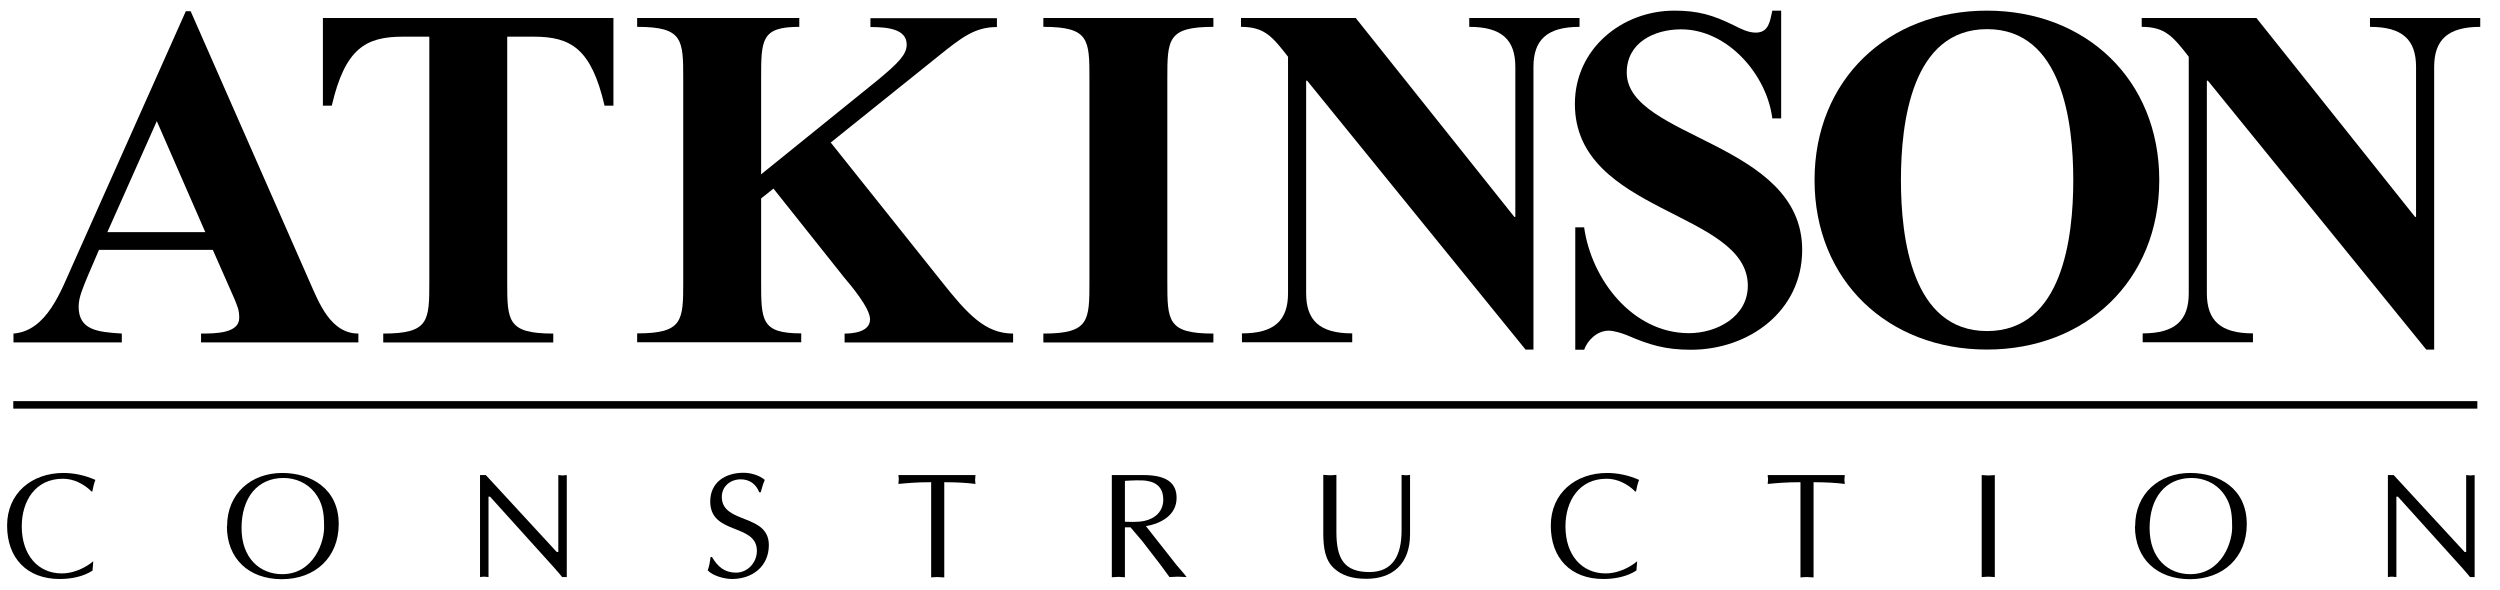
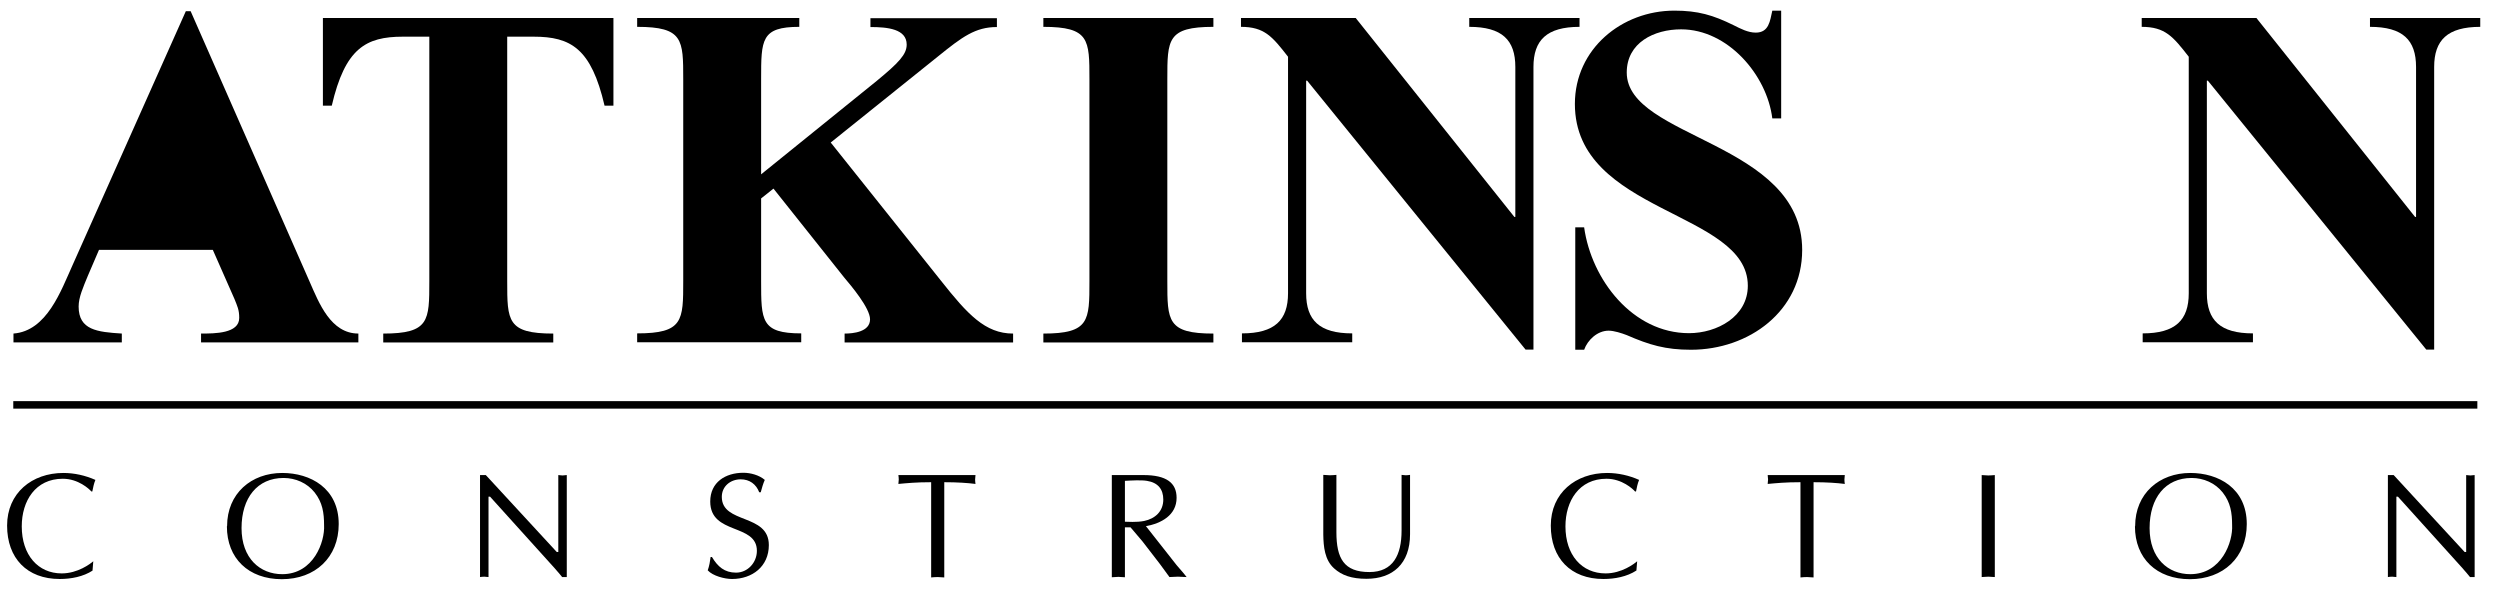
<svg xmlns="http://www.w3.org/2000/svg" width="212px" height="50px" viewBox="0 0 212 50" version="1.1">
  <title>atkinson-logo</title>
  <g id="Page-1" stroke="none" stroke-width="1" fill="none" fill-rule="evenodd">
    <g id="atkinson-logo">
      <path d="M7.861,48.38 C7.06,48.903 6.03,49.099 5.065,49.099 C2.286,49.099 0.602,47.333 0.602,44.57 C0.602,41.807 2.711,40.107 5.376,40.107 C6.308,40.107 7.24,40.32 8.09,40.696 C7.959,41.006 7.894,41.35 7.828,41.677 L7.747,41.677 C7.567,41.464 6.635,40.598 5.327,40.598 C3.005,40.598 1.845,42.478 1.845,44.636 C1.845,47.072 3.234,48.625 5.229,48.625 C6.602,48.625 7.665,47.807 7.91,47.595 L7.845,48.396 L7.861,48.38 Z" id="Path" fill="#000000" fill-rule="nonzero" />
      <path d="M19.257,44.619 C19.257,41.84 21.317,40.107 23.933,40.107 C26.32,40.107 28.723,41.399 28.723,44.44 C28.723,47.268 26.729,49.115 23.9,49.115 C21.072,49.115 19.241,47.35 19.241,44.636 M26.68,41.758 C26.042,40.957 25.061,40.532 24.047,40.532 C21.824,40.532 20.483,42.216 20.483,44.783 C20.483,47.35 22.053,48.69 23.933,48.69 C26.598,48.69 27.562,45.927 27.481,44.538 C27.481,43.491 27.35,42.609 26.68,41.758 Z" id="Shape" fill="#000000" fill-rule="nonzero" />
      <path d="M48.047,48.934 L47.671,48.934 C47.524,48.755 47.279,48.46 47.017,48.166 L41.557,42.117 L41.426,42.117 L41.426,48.934 C41.295,48.934 41.181,48.902 41.066,48.902 C40.935,48.902 40.821,48.918 40.706,48.934 L40.706,40.286 L41.197,40.286 L47.213,46.809 L47.344,46.809 L47.344,40.286 C47.458,40.286 47.573,40.319 47.704,40.319 C47.818,40.319 47.932,40.286 48.063,40.286 L48.063,48.934 L48.047,48.934 Z" id="Path" fill="#000000" fill-rule="nonzero" />
      <path d="M60.375,47.236 C60.865,48.053 61.438,48.56 62.418,48.56 C63.399,48.56 64.184,47.71 64.184,46.712 C64.184,44.358 60.228,45.388 60.228,42.527 C60.228,40.892 61.519,40.091 63.04,40.091 C63.645,40.091 64.38,40.288 64.854,40.696 C64.707,41.023 64.609,41.383 64.511,41.742 L64.38,41.742 C64.119,41.056 63.563,40.647 62.811,40.647 C61.944,40.647 61.209,41.236 61.209,42.135 C61.209,44.456 65.198,43.525 65.198,46.222 C65.198,48.037 63.792,49.099 62.075,49.099 C61.454,49.099 60.44,48.838 60.015,48.364 C60.146,48.004 60.211,47.612 60.26,47.236 L60.391,47.236 L60.375,47.236 Z" id="Path" fill="#000000" fill-rule="nonzero" />
      <path d="M80.074,48.967 C79.877,48.967 79.698,48.934 79.518,48.934 C79.322,48.934 79.142,48.951 78.962,48.967 L78.962,40.891 C77.687,40.891 76.902,40.972 76.183,41.038 C76.183,40.907 76.215,40.793 76.215,40.662 C76.215,40.531 76.199,40.417 76.183,40.286 L82.722,40.286 C82.722,40.417 82.69,40.531 82.69,40.662 C82.69,40.793 82.706,40.923 82.722,41.038 C82.085,40.956 81.202,40.891 80.074,40.891 L80.074,48.967 Z" id="Path" fill="#000000" fill-rule="nonzero" />
      <path d="M94.282,40.286 L96.963,40.286 C98.908,40.286 99.775,40.94 99.775,42.215 C99.775,43.686 98.467,44.389 97.175,44.618 L99.775,47.921 L100.38,48.624 L100.625,48.934 C100.363,48.934 100.135,48.902 99.889,48.902 C99.644,48.902 99.399,48.934 99.17,48.934 C98.892,48.542 98.63,48.182 98.369,47.839 L96.881,45.91 L95.868,44.716 L95.393,44.716 L95.393,48.951 C95.197,48.951 95.017,48.918 94.838,48.918 C94.641,48.918 94.462,48.951 94.282,48.951 L94.282,40.302 L94.282,40.286 Z M95.393,44.242 C95.573,44.242 96.374,44.308 97.028,44.177 C97.96,43.981 98.647,43.359 98.647,42.362 C98.647,41.496 98.205,40.923 97.257,40.776 C96.783,40.695 95.933,40.744 95.393,40.776 L95.393,44.259 L95.393,44.242 Z" id="Shape" fill="#000000" fill-rule="nonzero" />
      <path d="M113.327,45.126 C113.327,47.349 113.964,48.51 116.123,48.51 C118.133,48.51 118.853,47.055 118.853,44.995 L118.853,40.27 C118.967,40.27 119.082,40.303 119.213,40.303 C119.327,40.303 119.441,40.286 119.572,40.27 L119.572,45.305 C119.572,47.807 118.101,49.082 115.877,49.082 C114.618,49.082 113.785,48.788 113.131,48.199 C112.33,47.48 112.232,46.352 112.215,45.338 L112.215,40.27 C112.395,40.27 112.575,40.303 112.771,40.303 C112.951,40.303 113.131,40.286 113.327,40.27 L113.327,45.109 L113.327,45.126 Z" id="Path" fill="#000000" fill-rule="nonzero" />
      <path d="M138.767,48.38 C137.965,48.903 136.936,49.099 135.971,49.099 C133.192,49.099 131.508,47.333 131.508,44.57 C131.508,41.807 133.617,40.107 136.282,40.107 C137.213,40.107 138.162,40.32 138.996,40.696 C138.865,41.006 138.799,41.35 138.734,41.677 L138.652,41.677 C138.472,41.464 137.54,40.598 136.232,40.598 C133.911,40.598 132.75,42.478 132.75,44.636 C132.75,47.072 134.14,48.625 136.151,48.625 C137.524,48.625 138.587,47.807 138.832,47.595 L138.767,48.396 L138.767,48.38 Z" id="Path" fill="#000000" fill-rule="nonzero" />
      <path d="M153.79,48.967 C153.594,48.967 153.415,48.934 153.235,48.934 C153.039,48.934 152.858,48.951 152.679,48.967 L152.679,40.891 C151.404,40.891 150.619,40.972 149.9,41.038 C149.9,40.907 149.932,40.793 149.932,40.662 C149.932,40.531 149.9,40.417 149.9,40.286 L156.439,40.286 C156.439,40.417 156.407,40.531 156.407,40.662 C156.407,40.793 156.422,40.923 156.439,41.038 C155.801,40.956 154.918,40.891 153.79,40.891 L153.79,48.967 Z" id="Path" fill="#000000" fill-rule="nonzero" />
      <path d="M168.047,40.286 C168.228,40.286 168.424,40.319 168.603,40.319 C168.783,40.319 168.963,40.302 169.16,40.286 L169.16,48.934 C168.963,48.934 168.783,48.902 168.603,48.902 C168.407,48.902 168.228,48.934 168.047,48.934 L168.047,40.286 Z" id="Path" fill="#000000" fill-rule="nonzero" />
      <path d="M181.06,44.619 C181.06,41.84 183.119,40.107 185.736,40.107 C188.122,40.107 190.526,41.399 190.526,44.44 C190.526,47.268 188.532,49.115 185.703,49.115 C182.875,49.115 181.044,47.35 181.044,44.636 M188.482,41.758 C187.844,40.957 186.864,40.532 185.85,40.532 C183.626,40.532 182.286,42.216 182.286,44.783 C182.286,47.35 183.856,48.69 185.736,48.69 C188.401,48.69 189.365,45.927 189.283,44.538 C189.283,43.491 189.153,42.609 188.482,41.758 Z" id="Shape" fill="#000000" fill-rule="nonzero" />
      <path d="M209.833,48.934 L209.457,48.934 C209.31,48.755 209.065,48.46 208.804,48.166 L203.343,42.117 L203.213,42.117 L203.213,48.934 C203.082,48.934 202.967,48.902 202.853,48.902 C202.722,48.902 202.607,48.918 202.493,48.934 L202.493,40.286 L202.983,40.286 L209,46.809 L209.131,46.809 L209.131,40.286 C209.244,40.286 209.36,40.319 209.49,40.319 C209.604,40.319 209.719,40.286 209.85,40.286 L209.85,48.934 L209.833,48.934 Z" id="Path" fill="#000000" fill-rule="nonzero" />
      <line x1="1.126" y1="34.334" x2="210.079" y2="34.334" id="Path" stroke="#000000" stroke-width="0.636" />
-       <path d="M8.401,21.173 L7.453,23.38 C7.044,24.378 6.668,25.211 6.668,25.996 C6.668,27.991 8.254,28.154 10.33,28.285 L10.33,29.037 L1.142,29.037 L1.142,28.285 C3.97,28.072 5.164,24.672 6.161,22.465 L15.758,0.95 L16.167,0.95 L26.27,23.92 C27.055,25.702 28.052,28.285 30.39,28.285 L30.39,29.037 L17.049,29.037 L17.049,28.285 C18.21,28.285 20.286,28.285 20.286,26.961 C20.286,26.258 20.123,25.963 19.878,25.342 L18.047,21.189 L8.401,21.189 L8.401,21.173 Z M13.306,10.252 L9.104,19.685 L17.409,19.685 L13.289,10.252 L13.306,10.252 Z" id="Shape" fill="#000000" fill-rule="nonzero" />
+       <path d="M8.401,21.173 L7.453,23.38 C7.044,24.378 6.668,25.211 6.668,25.996 C6.668,27.991 8.254,28.154 10.33,28.285 L10.33,29.037 L1.142,29.037 L1.142,28.285 C3.97,28.072 5.164,24.672 6.161,22.465 L15.758,0.95 L16.167,0.95 L26.27,23.92 C27.055,25.702 28.052,28.285 30.39,28.285 L30.39,29.037 L17.049,29.037 L17.049,28.285 C18.21,28.285 20.286,28.285 20.286,26.961 C20.286,26.258 20.123,25.963 19.878,25.342 L18.047,21.189 L8.401,21.189 L8.401,21.173 Z M13.306,10.252 L17.409,19.685 L13.289,10.252 L13.306,10.252 Z" id="Shape" fill="#000000" fill-rule="nonzero" />
      <path d="M43.011,3.11 L43.011,23.841 C43.011,27.208 43.011,28.287 46.918,28.287 L46.918,29.039 L32.499,29.039 L32.499,28.287 C36.406,28.287 36.406,27.208 36.406,23.841 L36.406,3.11 L34.166,3.11 C31.011,3.11 29.262,4.108 28.134,8.963 L27.382,8.963 L27.382,1.525 L52.019,1.525 L52.019,8.963 L51.267,8.963 C50.139,4.108 48.406,3.11 45.251,3.11 L43.011,3.11 Z" id="Path" fill="#000000" fill-rule="nonzero" />
      <path d="M64.543,16.811 L64.543,23.824 C64.543,27.192 64.543,28.271 67.944,28.271 L67.944,29.023 L54.031,29.023 L54.031,28.271 C57.938,28.271 57.938,27.192 57.938,23.824 L57.938,6.723 C57.938,3.356 57.938,2.277 54.031,2.277 L54.031,1.525 L67.78,1.525 L67.78,2.277 C64.543,2.277 64.543,3.356 64.543,6.723 L64.543,14.783 L74.353,6.854 C76.216,5.317 76.887,4.614 76.887,3.781 C76.887,2.456 75.268,2.293 73.813,2.293 L73.813,1.541 L84.538,1.541 L84.538,2.293 C82.707,2.293 81.595,3.127 79.551,4.778 L70.445,12.086 L79.797,23.808 C82.036,26.636 83.541,28.287 85.911,28.287 L85.911,29.039 L71.622,29.039 L71.622,28.287 C72.325,28.287 73.78,28.157 73.78,27.078 C73.78,26.129 72.194,24.249 71.573,23.514 L65.59,15.993 L64.543,16.827 L64.543,16.811 Z" id="Path" fill="#000000" fill-rule="nonzero" />
      <path d="M98.989,23.841 C98.989,27.208 98.989,28.287 102.896,28.287 L102.896,29.039 L88.477,29.039 L88.477,28.287 C92.384,28.287 92.384,27.208 92.384,23.841 L92.384,6.723 C92.384,3.356 92.384,2.277 88.477,2.277 L88.477,1.525 L102.896,1.525 L102.896,2.277 C98.989,2.277 98.989,3.356 98.989,6.723 L98.989,23.841 Z" id="Path" fill="#000000" fill-rule="nonzero" />
      <path d="M128.418,18.396 L128.5,18.396 L128.5,5.677 C128.5,3.388 127.372,2.277 124.592,2.277 L124.592,1.525 L133.944,1.525 L133.944,2.277 C131.165,2.277 130.037,3.405 130.037,5.677 L130.037,29.644 L129.366,29.644 L110.843,6.838 L110.761,6.838 L110.761,24.871 C110.761,27.159 111.889,28.271 114.669,28.271 L114.669,29.023 L105.317,29.023 L105.317,28.271 C108.097,28.271 109.225,27.143 109.225,24.871 L109.225,4.811 C107.9,3.11 107.23,2.277 105.235,2.277 L105.235,1.525 L114.963,1.525 L128.418,18.396 Z" id="Path" fill="#000000" fill-rule="nonzero" />
      <path d="M151.043,10.041 L150.292,10.041 C149.833,6.346 146.515,2.488 142.558,2.488 C140.269,2.488 137.948,3.616 137.948,6.15 C137.948,11.758 152.825,12.003 152.825,21.191 C152.825,26.39 148.297,29.659 143.392,29.659 C141.235,29.659 139.861,29.251 137.948,28.417 C137.523,28.253 136.869,28.041 136.411,28.041 C135.463,28.041 134.629,28.826 134.335,29.659 L133.583,29.659 L133.583,19.278 L134.335,19.278 C134.956,23.725 138.455,28.253 143.229,28.253 C145.6,28.253 148.215,26.847 148.215,24.232 C148.215,17.872 133.55,18.117 133.55,8.815 C133.55,4.139 137.539,0.902 141.986,0.902 C143.981,0.902 145.272,1.278 147.022,2.144 C147.61,2.439 148.232,2.766 148.886,2.766 C150.014,2.766 150.096,1.768 150.292,0.902 L151.043,0.902 L151.043,10.041 Z" id="Path" fill="#000000" fill-rule="nonzero" />
-       <path d="M153.874,15.273 C153.874,6.755 160.103,0.902 168.489,0.902 C176.876,0.902 183.106,6.755 183.106,15.273 C183.106,23.79 176.876,29.643 168.489,29.643 C160.103,29.643 153.874,23.79 153.874,15.273 Z M175.814,15.273 C175.814,10.417 174.899,2.471 168.506,2.471 C162.114,2.471 161.199,10.401 161.199,15.273 C161.199,20.144 162.114,28.074 168.506,28.074 C174.899,28.074 175.814,20.144 175.814,15.273 Z" id="Shape" fill="#000000" fill-rule="nonzero" />
      <path d="M204.799,18.396 L204.881,18.396 L204.881,5.677 C204.881,3.388 203.753,2.277 200.974,2.277 L200.974,1.525 L210.325,1.525 L210.325,2.277 C207.546,2.277 206.417,3.405 206.417,5.677 L206.417,29.644 L205.747,29.644 L187.224,6.838 L187.142,6.838 L187.142,24.871 C187.142,27.159 188.271,28.271 191.05,28.271 L191.05,29.023 L181.699,29.023 L181.699,28.271 C184.478,28.271 185.606,27.143 185.606,24.871 L185.606,4.811 C184.281,3.11 183.611,2.277 181.617,2.277 L181.617,1.525 L191.343,1.525 L204.799,18.396 Z" id="Path" fill="#000000" fill-rule="nonzero" />
    </g>
  </g>
</svg>